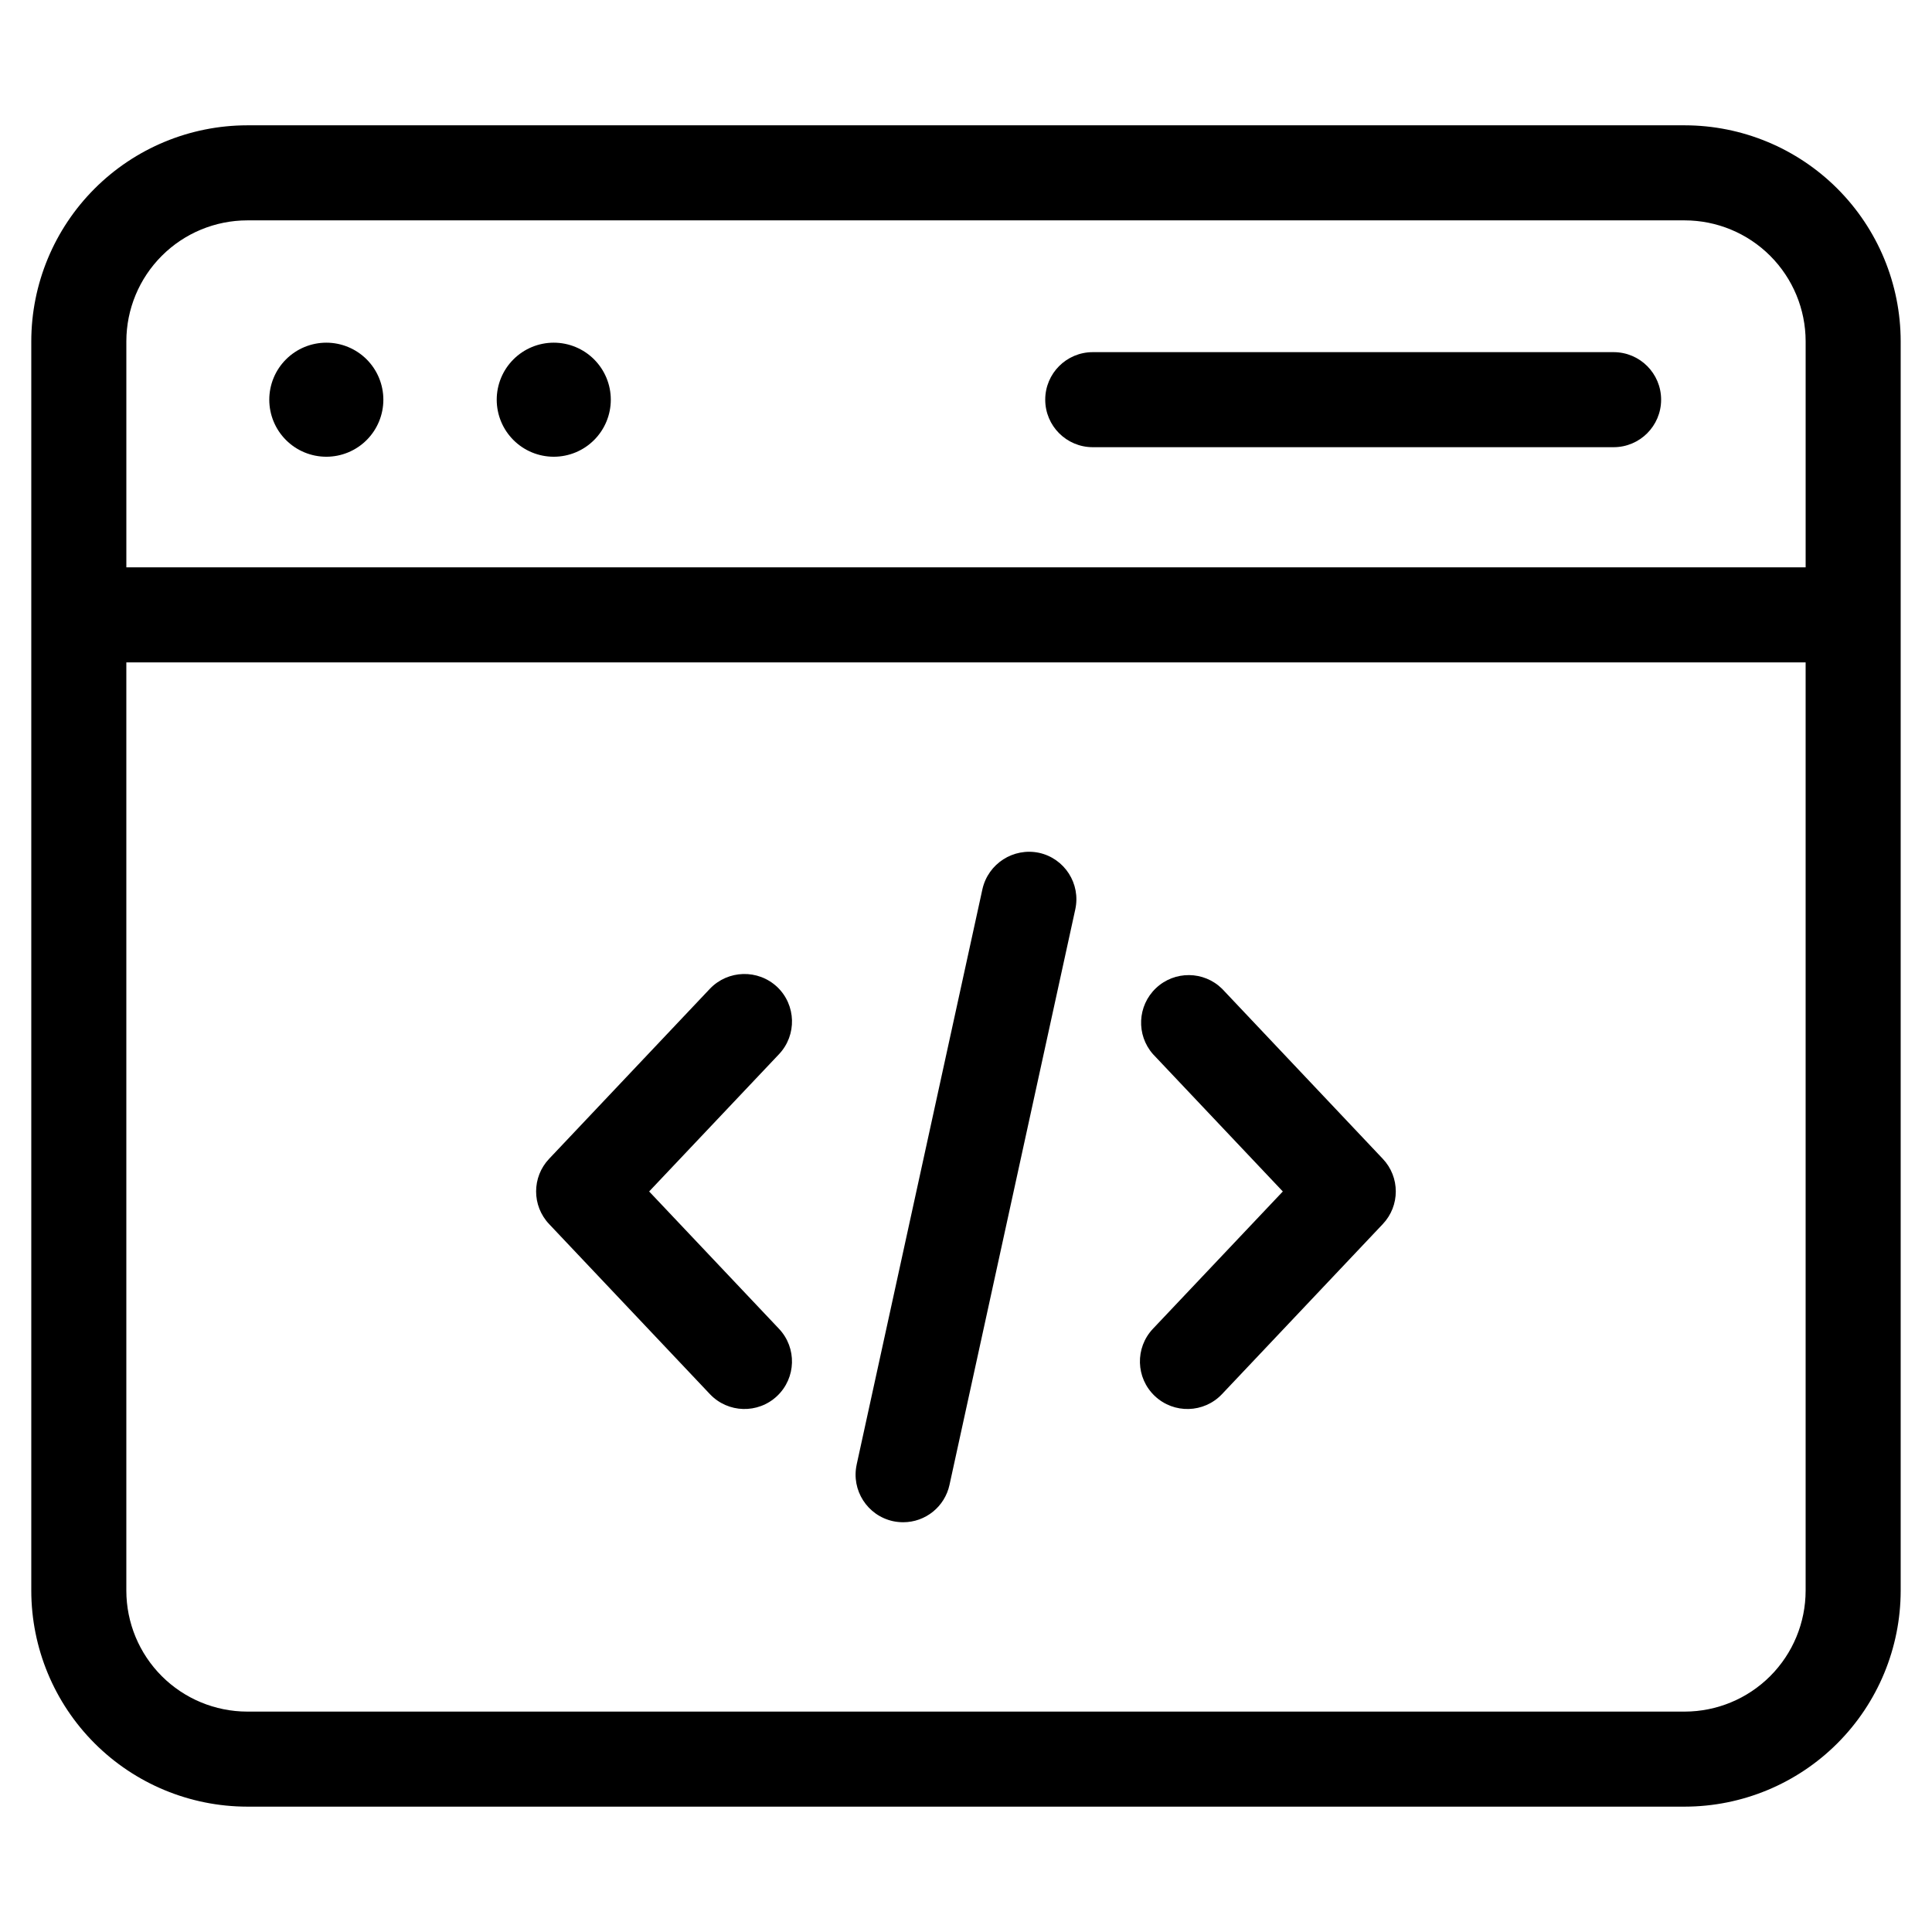
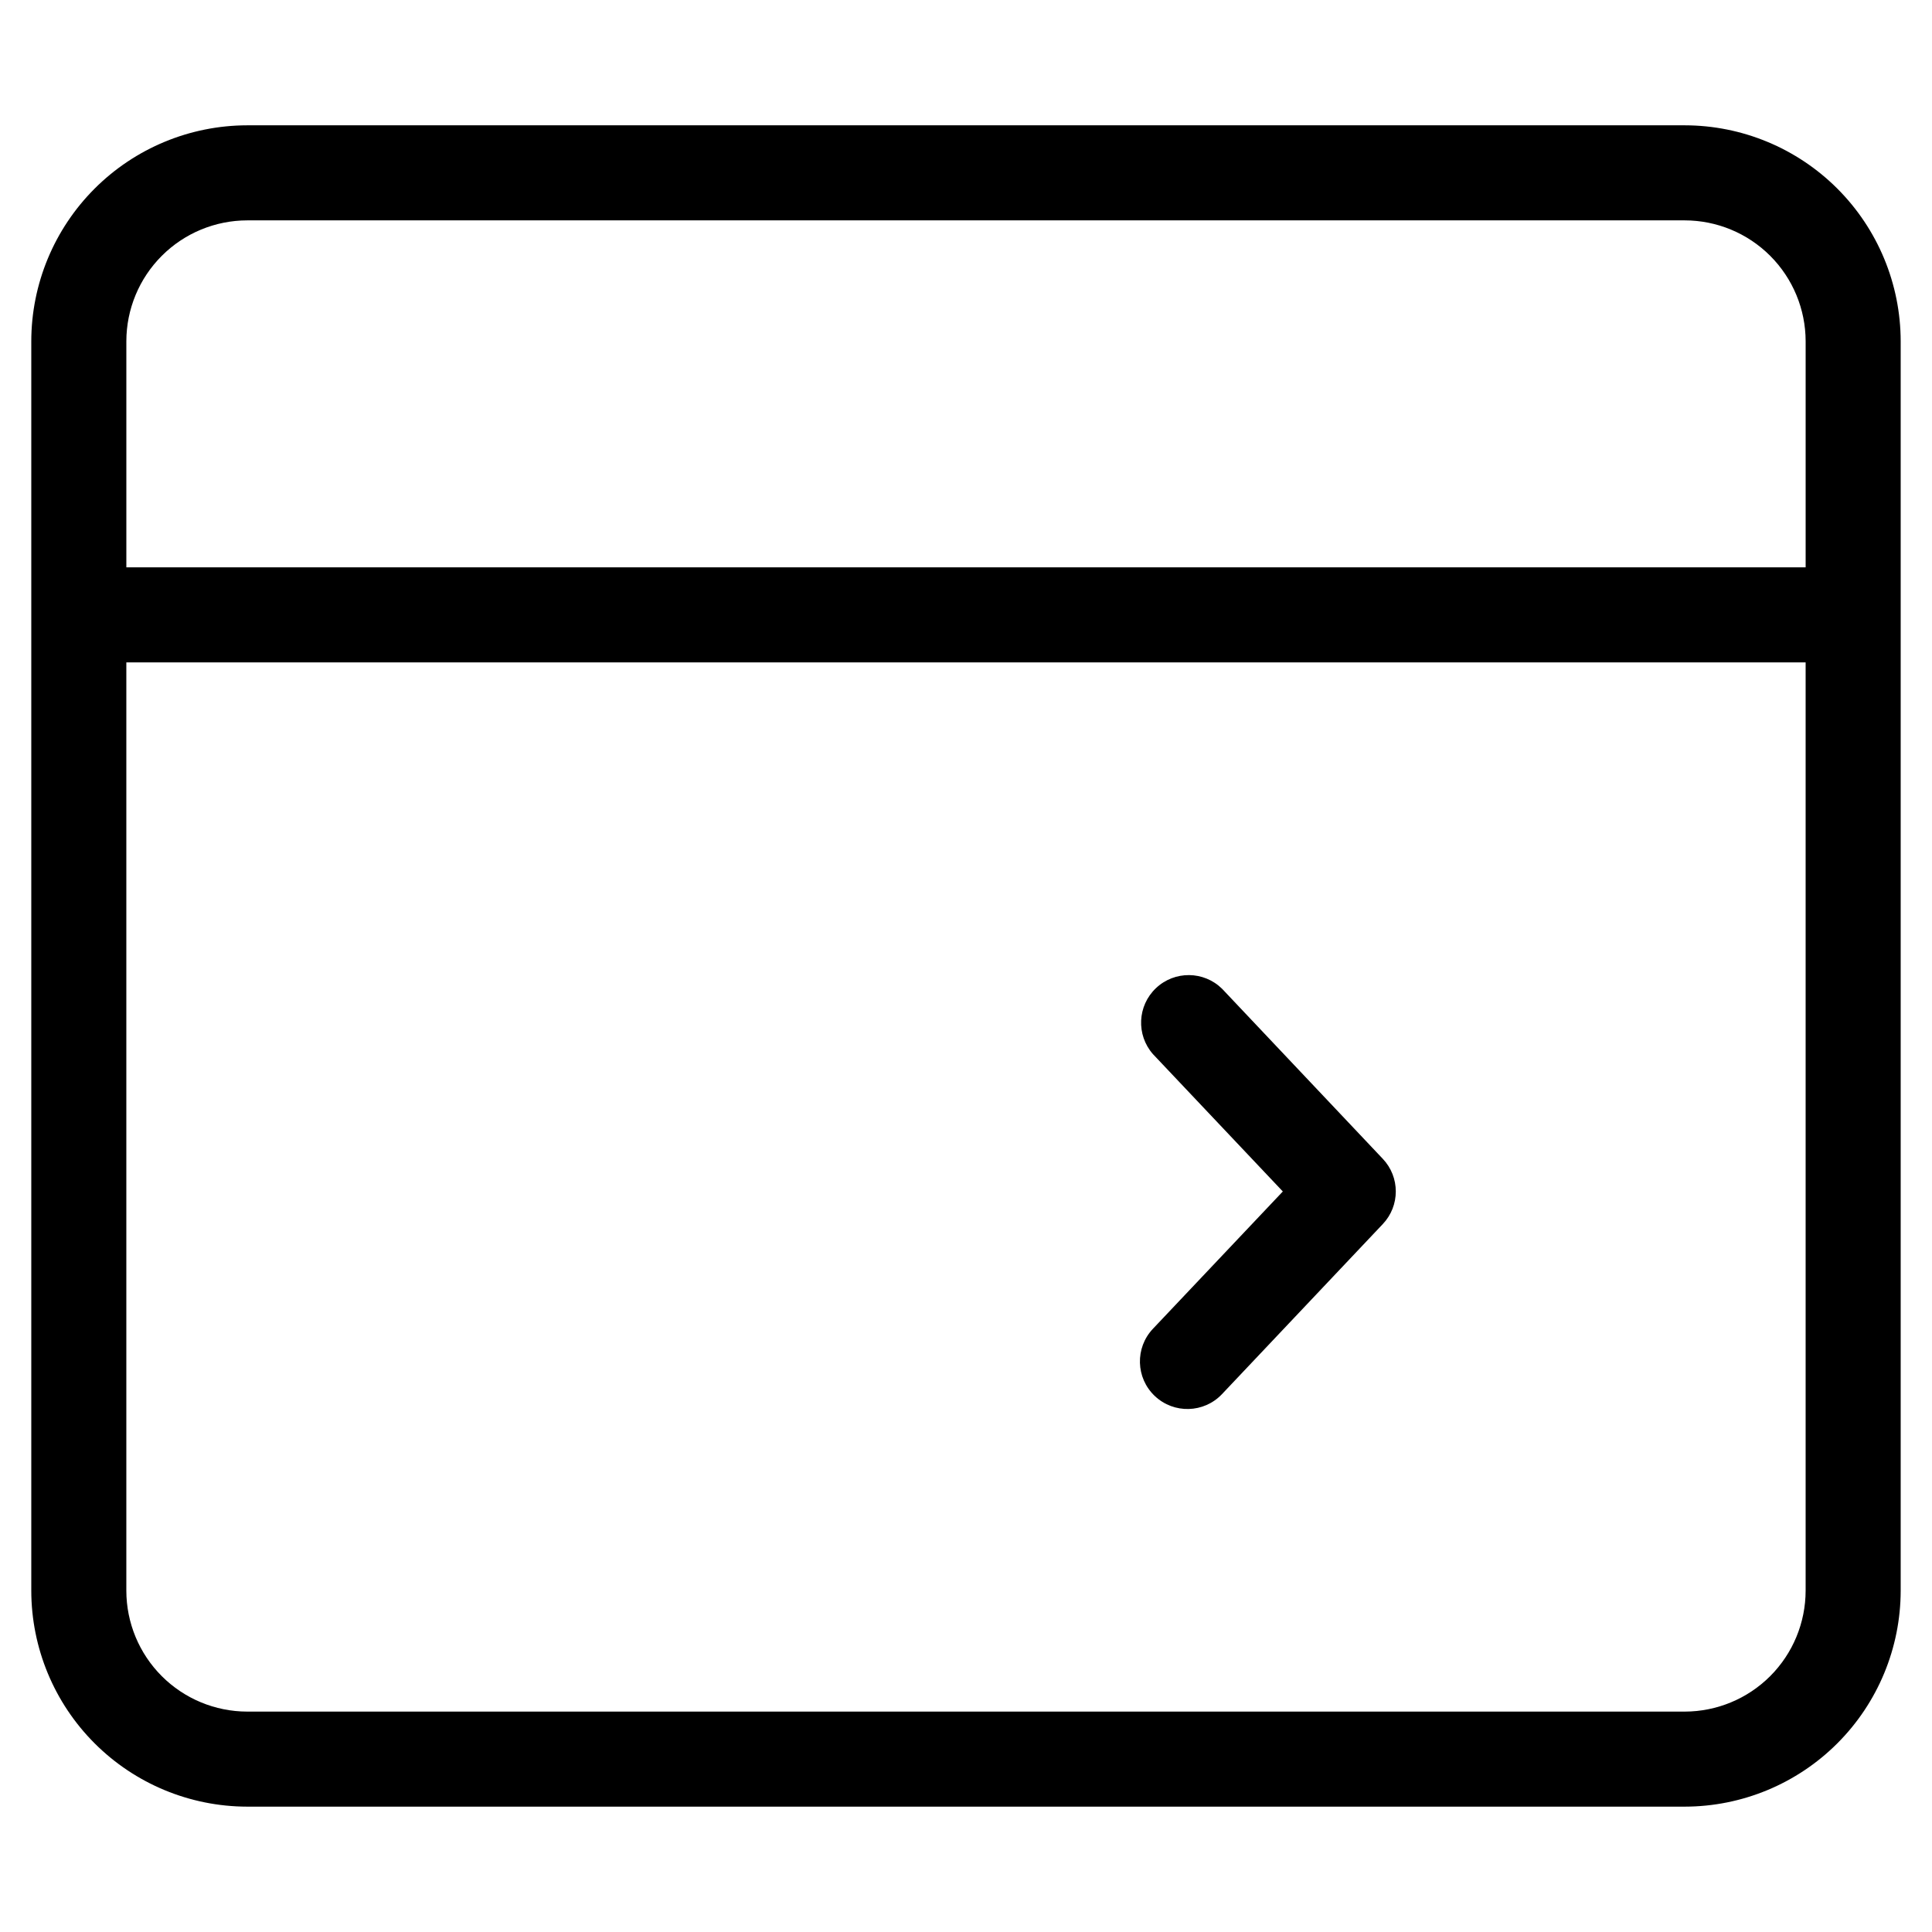
<svg xmlns="http://www.w3.org/2000/svg" fill="#000000" width="800px" height="800px" version="1.1" viewBox="144 144 512 512">
  <g>
    <path d="m590.47 177.21h-380.95c-15.172 0.016-29.719 6.051-40.449 16.781-10.73 10.73-16.766 25.277-16.781 40.449v331.11c0.016 15.172 6.051 29.719 16.781 40.449s25.277 16.766 40.449 16.781h380.95c15.172-0.016 29.719-6.051 40.449-16.781s16.766-25.277 16.781-40.449v-331.11c-0.016-15.172-6.051-29.719-16.781-40.449-10.73-10.73-25.277-16.766-40.449-16.781zm-380.95 25.191h380.95c8.496 0.008 16.641 3.387 22.648 9.395 6.004 6.004 9.383 14.152 9.395 22.645v59.906h-445.03v-59.906c0.008-8.492 3.387-16.641 9.395-22.645 6.004-6.008 14.152-9.387 22.645-9.395zm380.95 395.19h-380.95c-8.492-0.012-16.641-3.391-22.645-9.395-6.008-6.008-9.387-14.152-9.395-22.648v-246.01h445.03v246.01c-0.012 8.496-3.391 16.641-9.395 22.648-6.008 6.004-14.152 9.383-22.648 9.395z" />
-     <path d="m230.48 265.04c4.008 0 7.852-1.59 10.688-4.426 2.832-2.832 4.426-6.68 4.426-10.688 0-4.008-1.594-7.852-4.426-10.688-2.836-2.832-6.68-4.426-10.688-4.426s-7.856 1.594-10.688 4.426c-2.836 2.836-4.43 6.68-4.43 10.688 0 4.008 1.594 7.856 4.43 10.688 2.832 2.836 6.68 4.426 10.688 4.426z" />
-     <path d="m290.75 265.04c4.012 0 7.856-1.59 10.688-4.426 2.836-2.832 4.43-6.68 4.43-10.688 0-4.008-1.594-7.852-4.43-10.688-2.832-2.832-6.676-4.426-10.688-4.426-4.008 0-7.852 1.594-10.684 4.426-2.836 2.836-4.43 6.68-4.43 10.688 0 4.008 1.594 7.856 4.43 10.688 2.832 2.836 6.676 4.426 10.684 4.426z" />
-     <path d="m433.59 262.51h138.03c6.957 0 12.594-5.637 12.594-12.594 0-6.957-5.637-12.594-12.594-12.594h-138.03c-6.957 0-12.594 5.637-12.594 12.594 0 6.957 5.637 12.594 12.594 12.594z" />
-     <path d="m419.34 370c-6.777-1.418-13.441 2.856-14.98 9.605l-33.336 152.52 0.004 0.004c-1.477 6.797 2.828 13.504 9.621 14.996 0.891 0.188 1.797 0.281 2.703 0.285 5.914 0 11.027-4.129 12.277-9.91l33.336-152.52c1.477-6.793-2.832-13.496-9.625-14.98z" />
-     <path d="m349.95 405.54c-5.07-4.742-13.016-4.527-17.816 0.488l-42.605 45.059c-4.606 4.852-4.606 12.461 0 17.312l42.605 45.059c4.781 5.055 12.754 5.277 17.809 0.496 5.055-4.781 5.277-12.758 0.496-17.812l-34.41-36.391 34.426-36.391c4.769-5.066 4.543-13.031-0.504-17.82z" />
    <path d="m467.86 406.03c-4.844-4.762-12.586-4.832-17.516-0.164-4.93 4.668-5.281 12.402-0.793 17.496l34.41 36.391-34.426 36.391c-4.781 5.055-4.559 13.031 0.496 17.812 5.055 4.781 13.027 4.559 17.809-0.496l42.605-45.059c4.606-4.852 4.606-12.461 0-17.312z" />
  </g>
</svg>